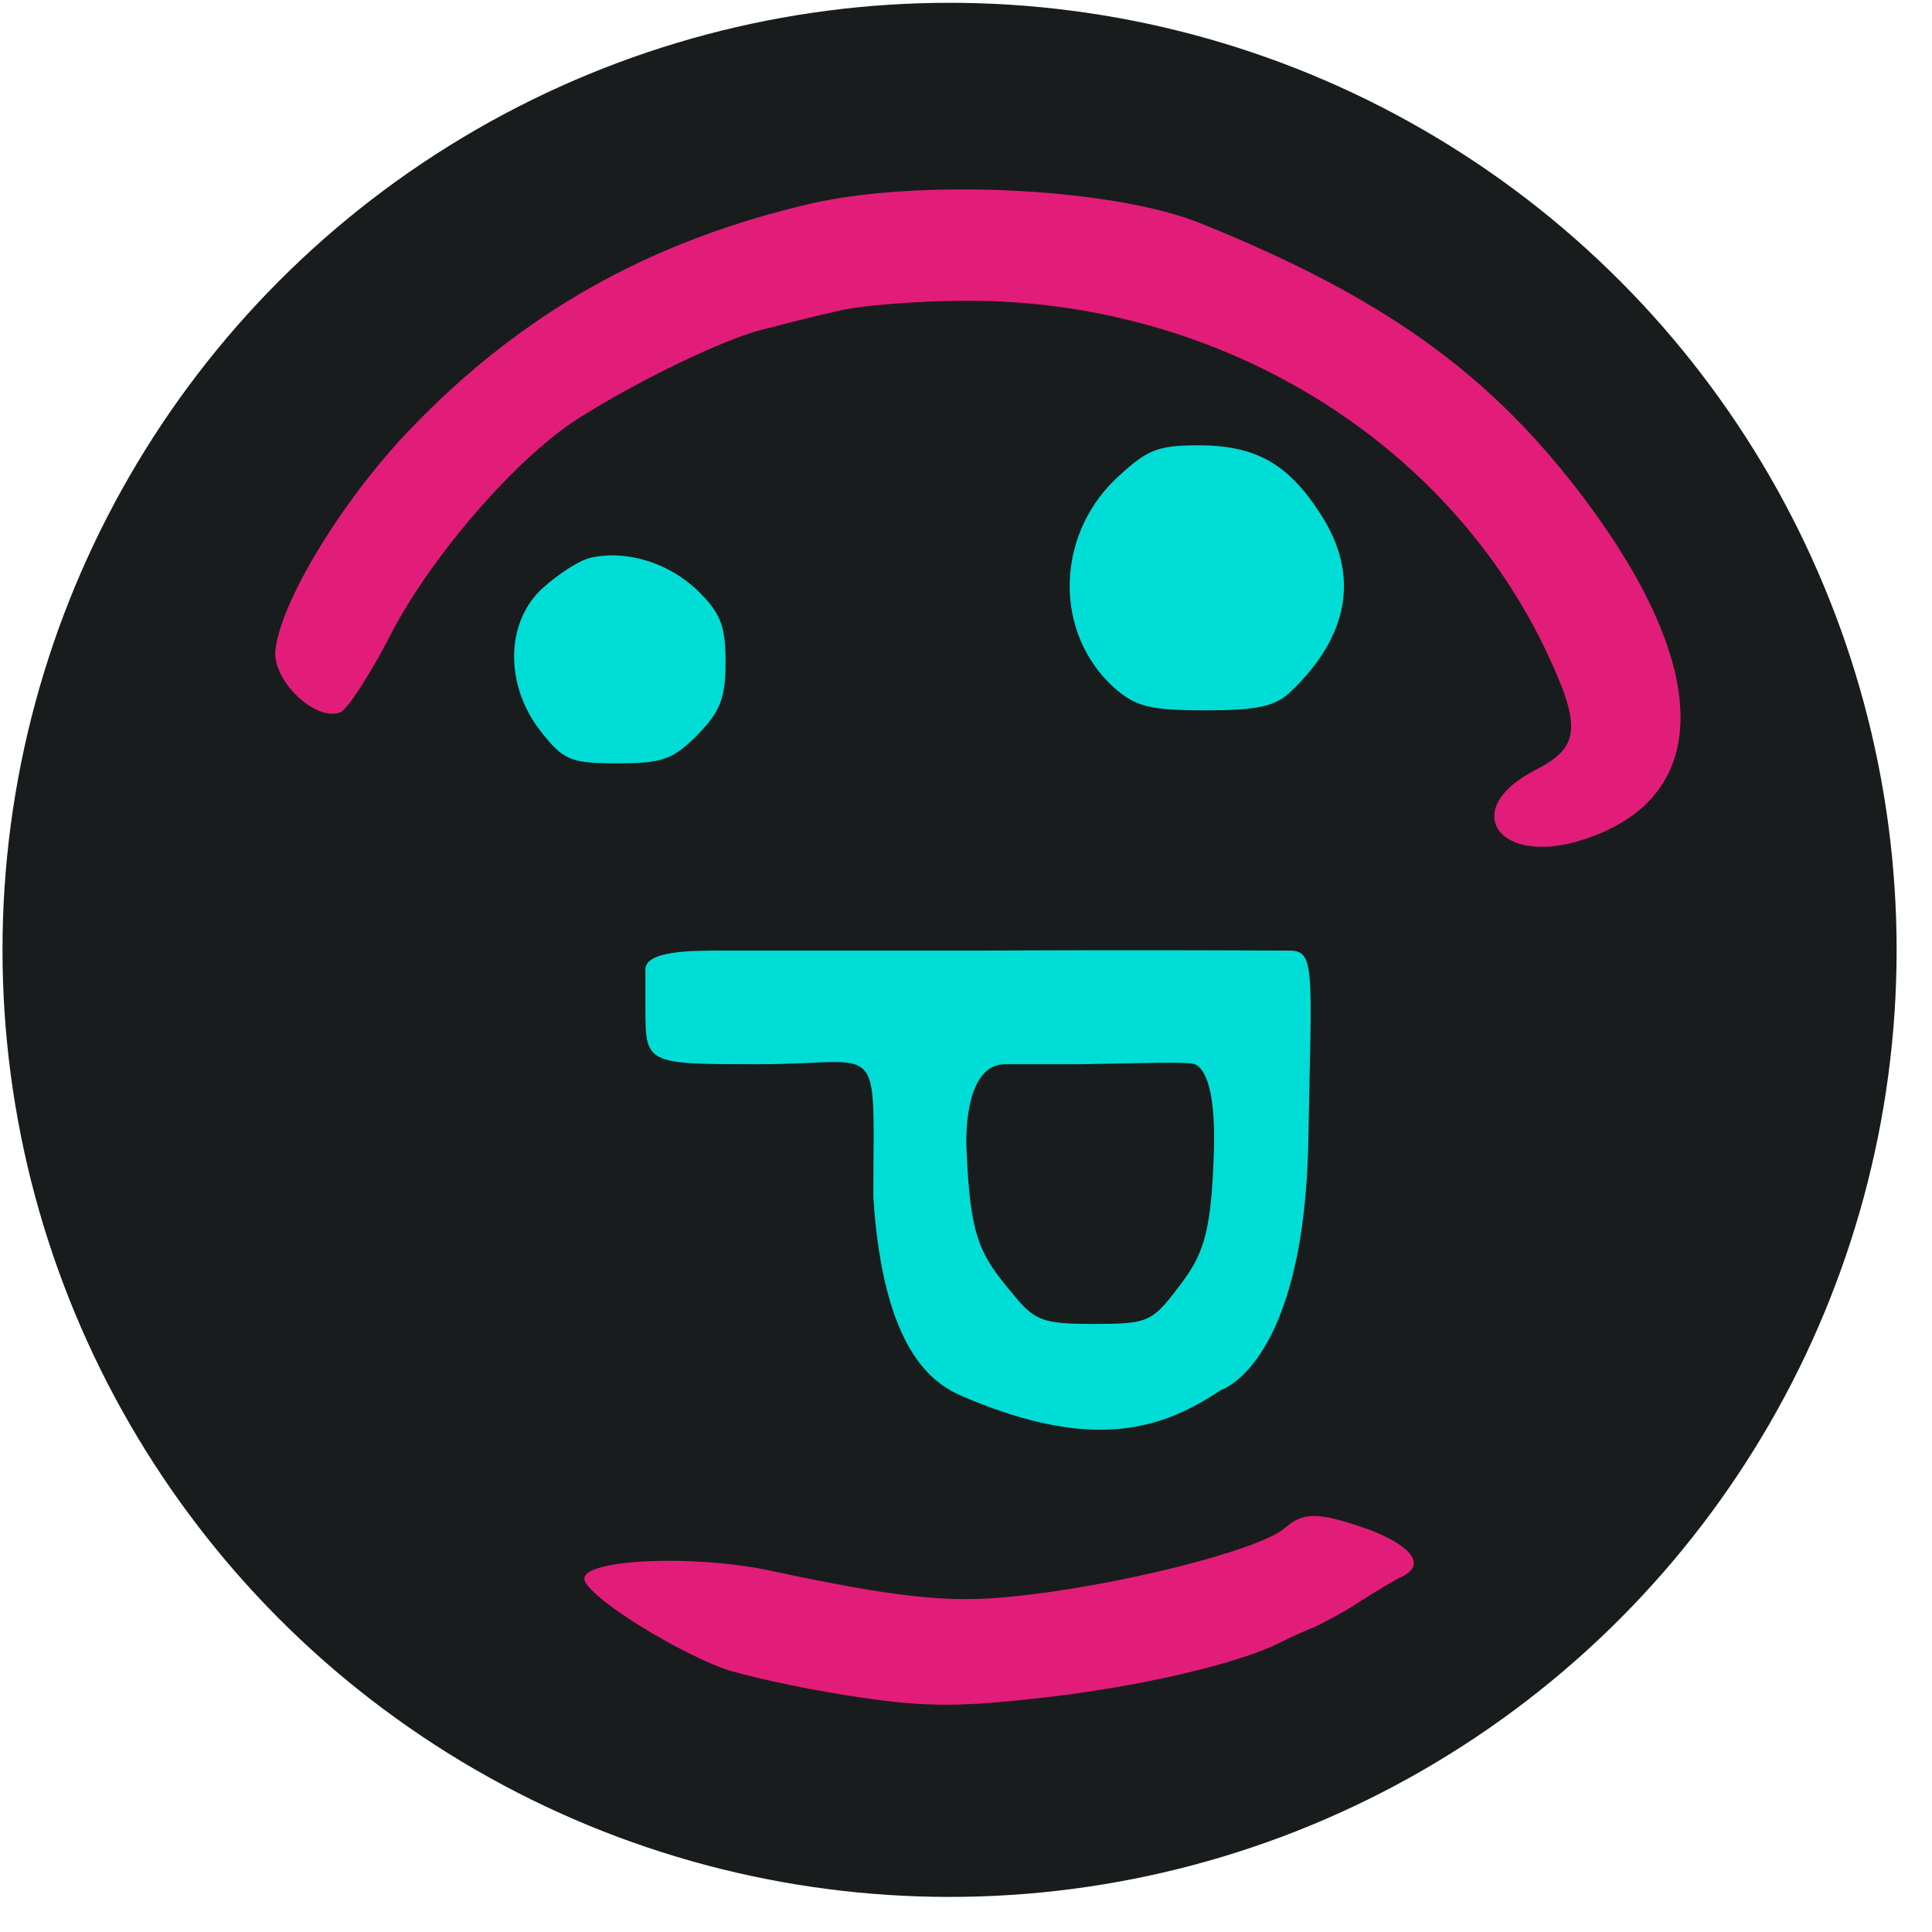
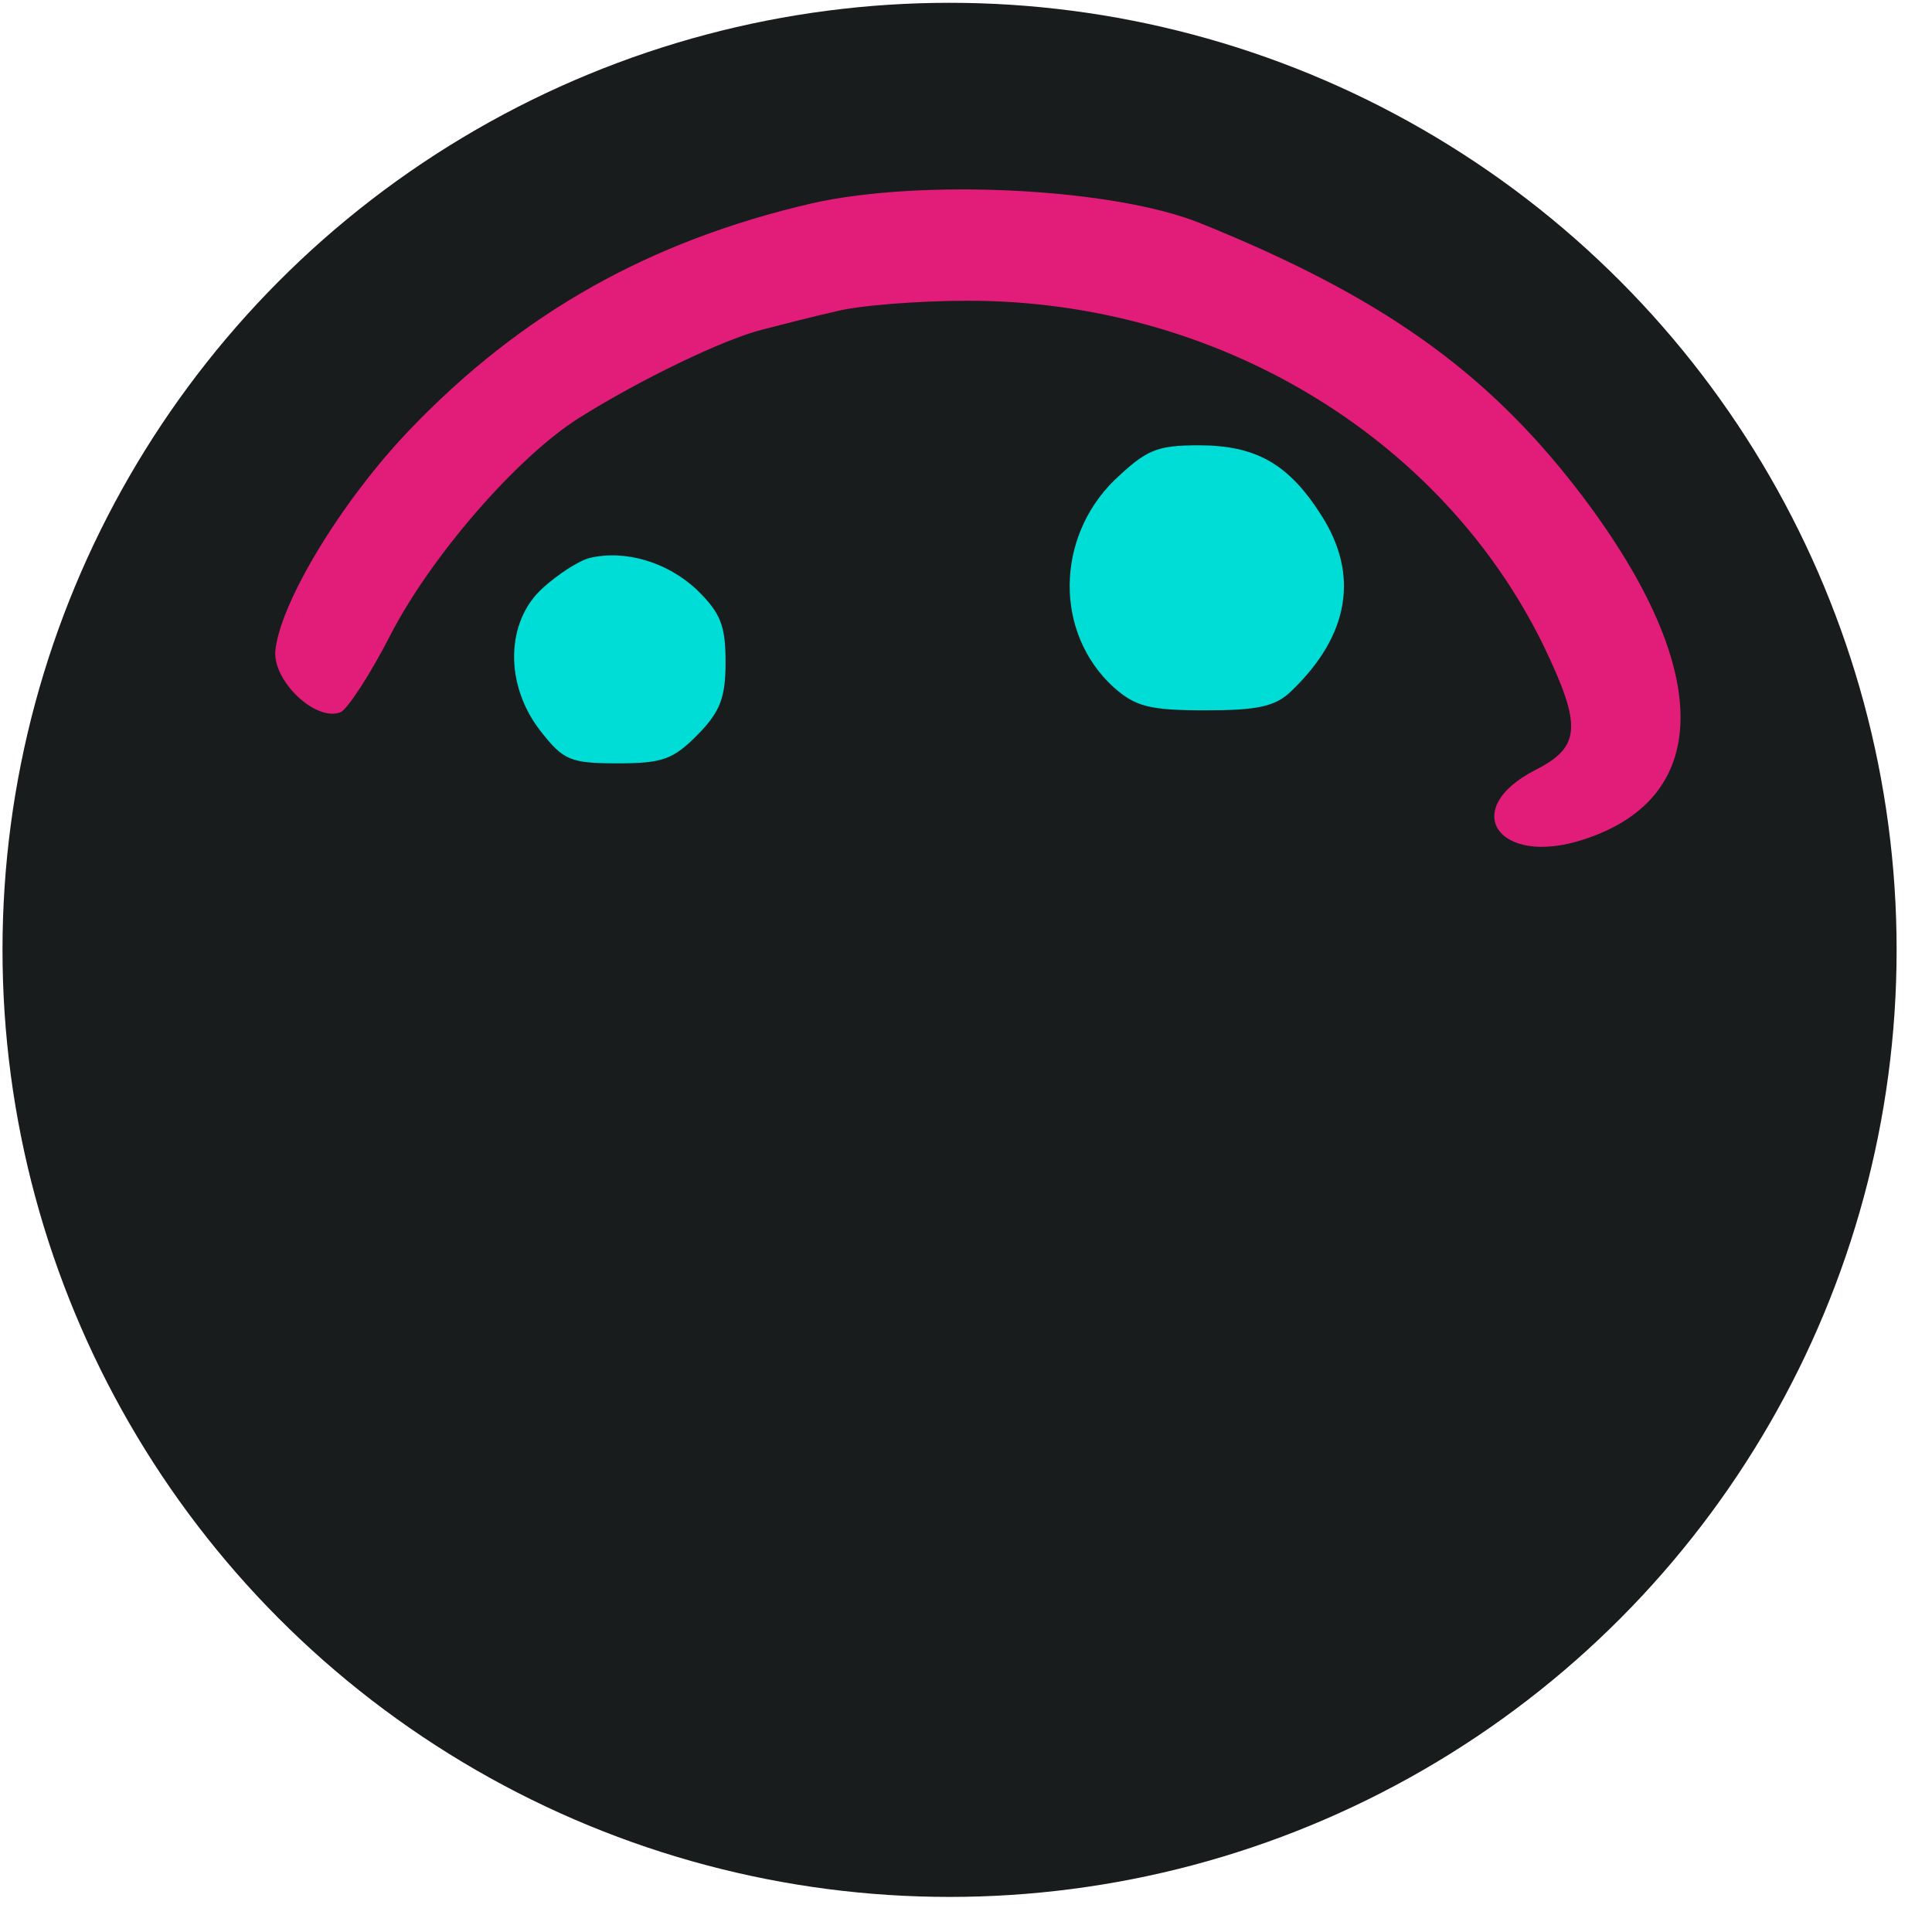
<svg xmlns="http://www.w3.org/2000/svg" width="51" height="51" viewBox="0 0 51 51" fill="none">
  <circle cx="25.066" cy="25.074" r="25" fill="#191C1C" />
  <path d="M21.421 5.37C17.146 6.362 13.757 8.27 10.812 11.348C8.987 13.256 7.371 15.953 7.267 17.199C7.215 17.988 8.336 19.056 8.987 18.802C9.17 18.726 9.769 17.81 10.291 16.792C11.359 14.706 13.627 12.086 15.269 11.043C16.885 10.025 19.101 8.957 20.117 8.703C20.613 8.575 21.499 8.346 22.072 8.219C22.646 8.067 24.21 7.939 25.565 7.939C32.081 7.939 38.024 11.501 40.735 17.021C41.778 19.184 41.725 19.718 40.526 20.328C38.493 21.372 39.562 22.898 41.804 22.16C45.27 21.041 45.218 17.556 41.621 12.9C39.197 9.771 36.434 7.812 31.716 5.904C29.423 4.963 24.34 4.709 21.421 5.37Z" fill="#E21D79" />
  <path d="M29.423 12.671C27.859 14.198 27.833 16.716 29.397 18.141C29.97 18.649 30.335 18.751 31.821 18.751C33.202 18.751 33.671 18.649 34.088 18.242C35.626 16.767 35.887 15.164 34.87 13.587C34.01 12.239 33.15 11.755 31.638 11.755C30.517 11.755 30.257 11.883 29.423 12.671Z" fill="#00DDD6" />
  <path d="M15.556 14.732C15.269 14.808 14.722 15.164 14.331 15.52C13.34 16.411 13.314 18.09 14.279 19.311C14.878 20.074 15.061 20.15 16.312 20.15C17.485 20.15 17.771 20.049 18.423 19.387C19.023 18.777 19.153 18.395 19.153 17.479C19.153 16.513 19.023 16.182 18.397 15.571C17.615 14.834 16.494 14.503 15.556 14.732Z" fill="#00DDD6" />
-   <path d="M34.037 25.093C33.537 25.093 30.718 25.071 25.858 25.093L21.537 25.093C21.537 25.093 20.537 25.093 19.037 25.093C18.256 25.094 17.037 25.093 17.037 25.593C17.037 26.179 17.037 26.593 17.037 26.593C17.037 28.093 17.037 28.093 20.037 28.093C23.37 28.093 23.054 27.293 23.054 31.611C23.321 35.698 24.647 36.534 25.417 36.864C28.917 38.364 30.73 37.693 32.23 36.693C32.23 36.693 34.431 36.03 34.537 30.093C34.618 25.593 34.732 25.093 34.037 25.093ZM31.099 33.99C30.408 34.897 30.305 34.949 28.873 34.948C27.517 34.947 27.313 34.869 26.725 34.143C25.881 33.131 25.602 32.701 25.512 30.279C25.512 30.279 25.393 28.093 26.537 28.093C29.805 28.093 28.537 28.093 28.537 28.093C30.02 28.069 31.332 28.016 31.537 28.093C31.818 28.197 32.115 28.805 32.037 30.593C31.959 32.642 31.739 33.161 31.099 33.99Z" fill="#00DDD6" />
-   <path d="M33.932 40.324C33.254 40.934 29.345 41.901 26.608 42.156C25.018 42.308 23.688 42.181 20.248 41.443C18.241 41.036 15.426 41.163 15.426 41.672C15.426 42.079 17.615 43.478 19.075 44.038C19.57 44.216 21.056 44.547 22.333 44.75C24.288 45.056 25.148 45.081 27.416 44.827C29.996 44.547 32.759 43.911 33.854 43.326C34.114 43.199 34.505 43.02 34.714 42.944C34.922 42.843 35.47 42.563 35.887 42.283C36.33 42.003 36.825 41.698 37.008 41.621C37.633 41.316 37.294 40.833 36.2 40.4C34.844 39.917 34.427 39.892 33.932 40.324Z" fill="#E21D79" />
</svg>